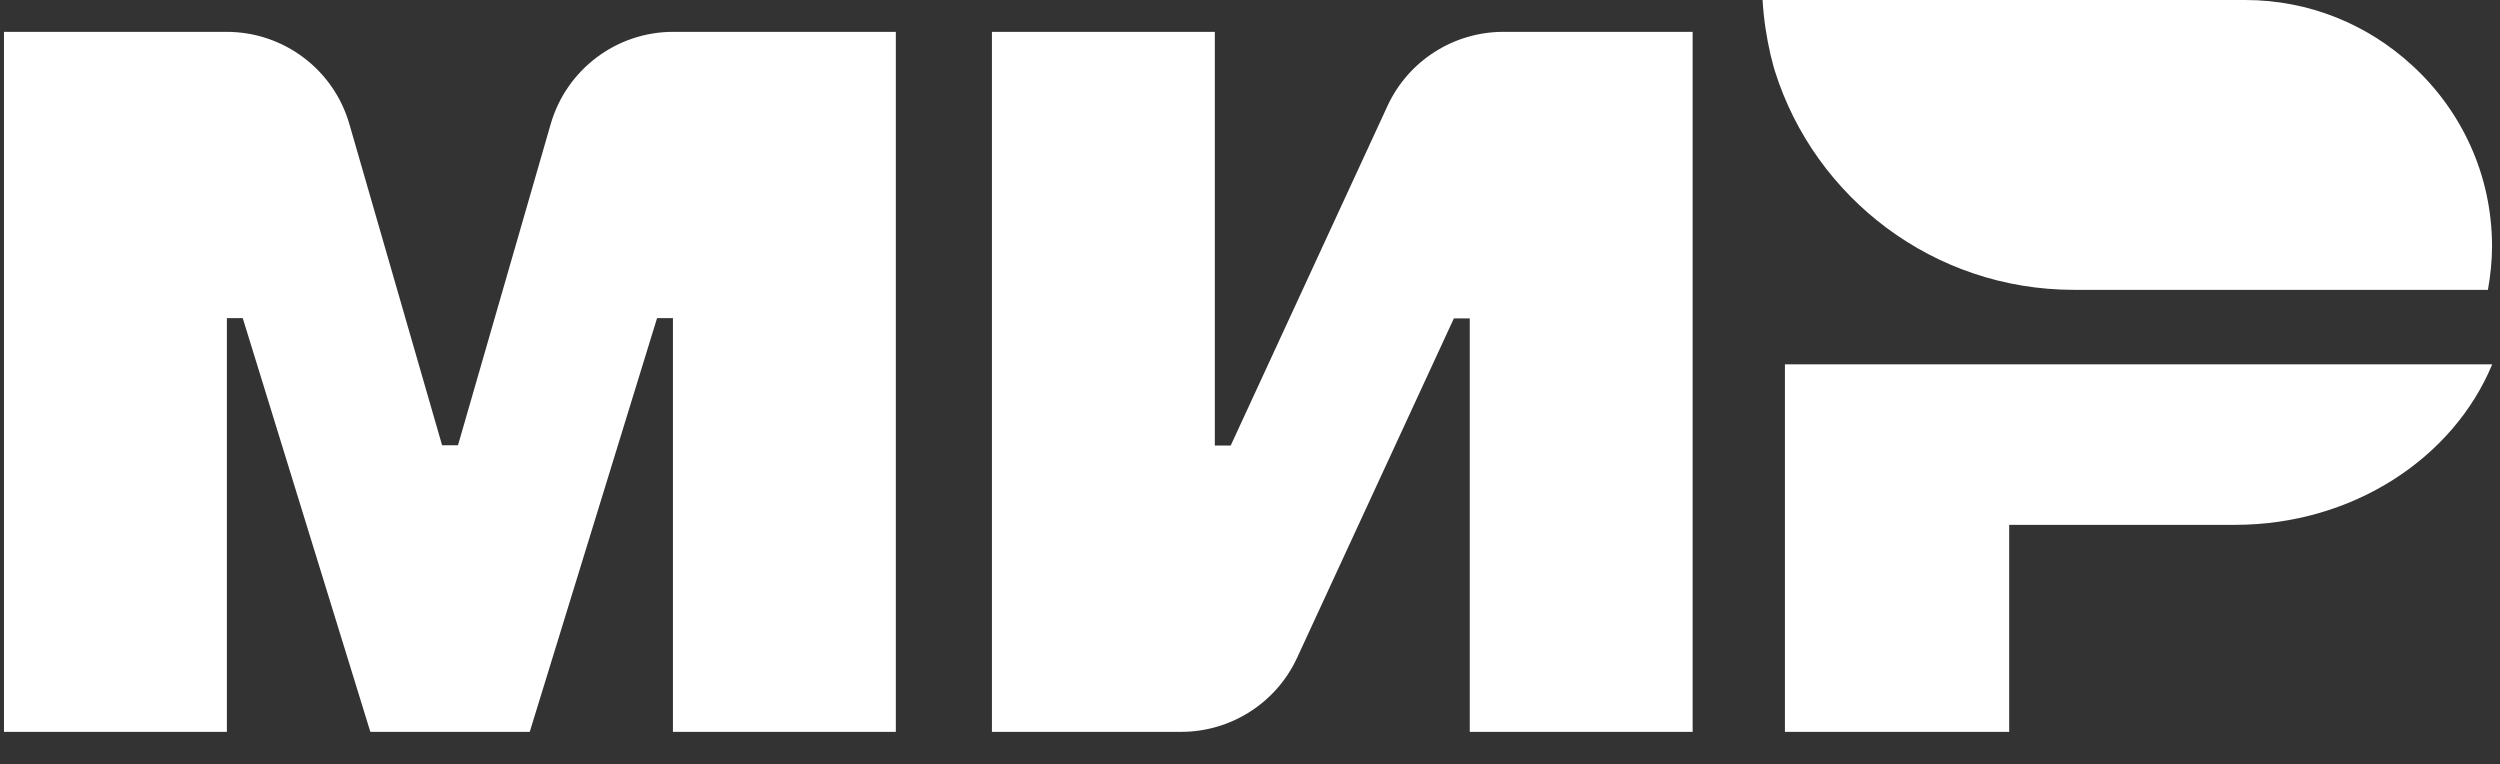
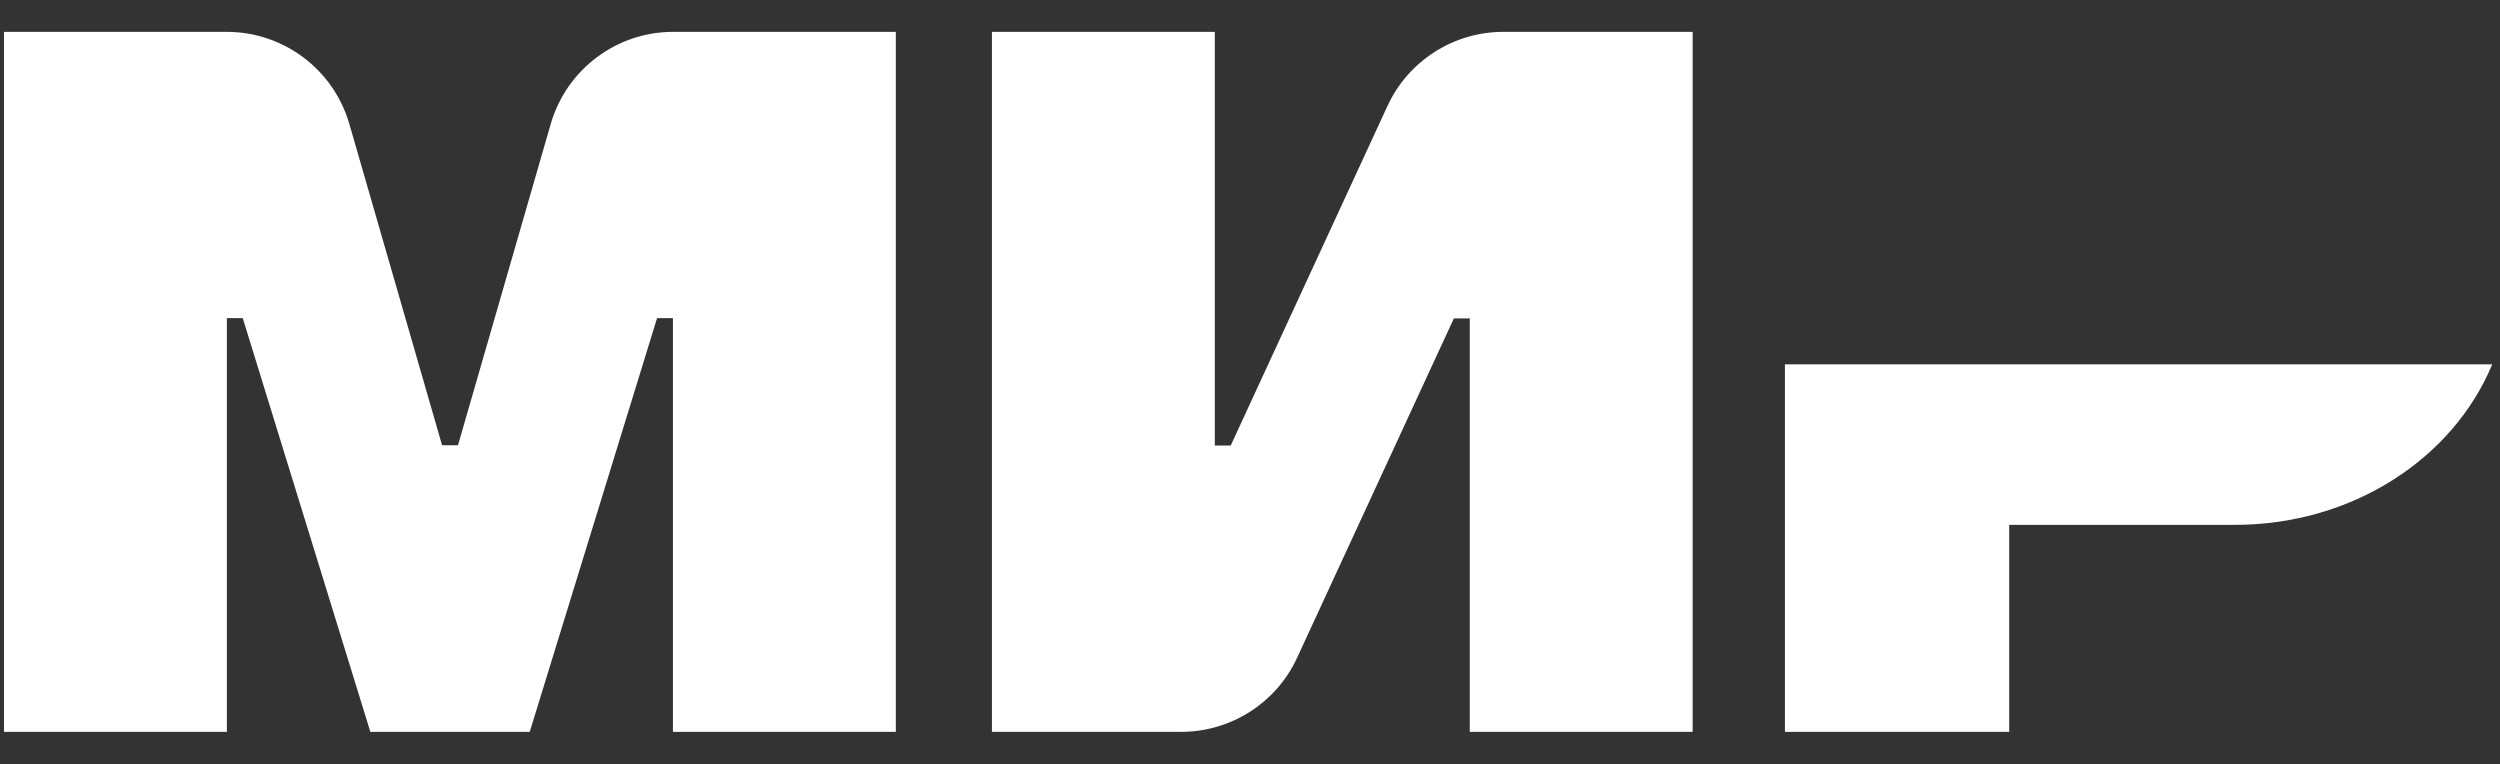
<svg xmlns="http://www.w3.org/2000/svg" width="157" height="48" viewBox="0 0 157 48" fill="none">
  <rect x="0" y="0" width="157" height="48" fill="#333333" stroke="none" />
  <path d="M34.59 7.77L28.761 27.964H27.764L21.934 7.77C20.937 4.353 17.807 2 14.23 2H0.25V45.96H14.248V19.979H15.245L23.258 45.96H33.267L41.263 19.979H42.26V45.96H56.258V2H42.277C38.718 2 35.588 4.353 34.59 7.77ZM112.093 45.96H126.177V32.961H140.347C147.758 32.961 154.069 28.771 156.511 22.881H112.093V45.96ZM87.142 6.636L77.288 27.981H76.291V2H62.293V45.96H74.176C77.306 45.96 80.143 44.14 81.45 41.324L91.303 19.996H92.301V45.96H106.298V2H94.415C91.286 2 88.449 3.82 87.142 6.636Z" fill="#FFF" />
-   <path d="M140.989 0C145.03 0 148.693 1.545 151.462 4.087C154.557 6.903 156.5 10.956 156.5 15.472C156.5 16.399 156.397 17.309 156.242 18.202H130.242C121.437 18.202 113.974 12.432 111.464 4.465C111.429 4.379 111.412 4.276 111.378 4.173C111.309 3.932 111.257 3.675 111.189 3.434C110.931 2.318 110.759 1.185 110.69 0H140.989Z" fill="#FFF" />
  <defs>
    <linearGradient id="paint0_linear_5105_91864" x1="156.5" y1="56.928" x2="110.97" y2="56.928" gradientUnits="userSpaceOnUse">
      <stop stop-color="#1E5CD8" />
      <stop offset="1" stop-color="#02AFFF" />
    </linearGradient>
  </defs>
</svg>